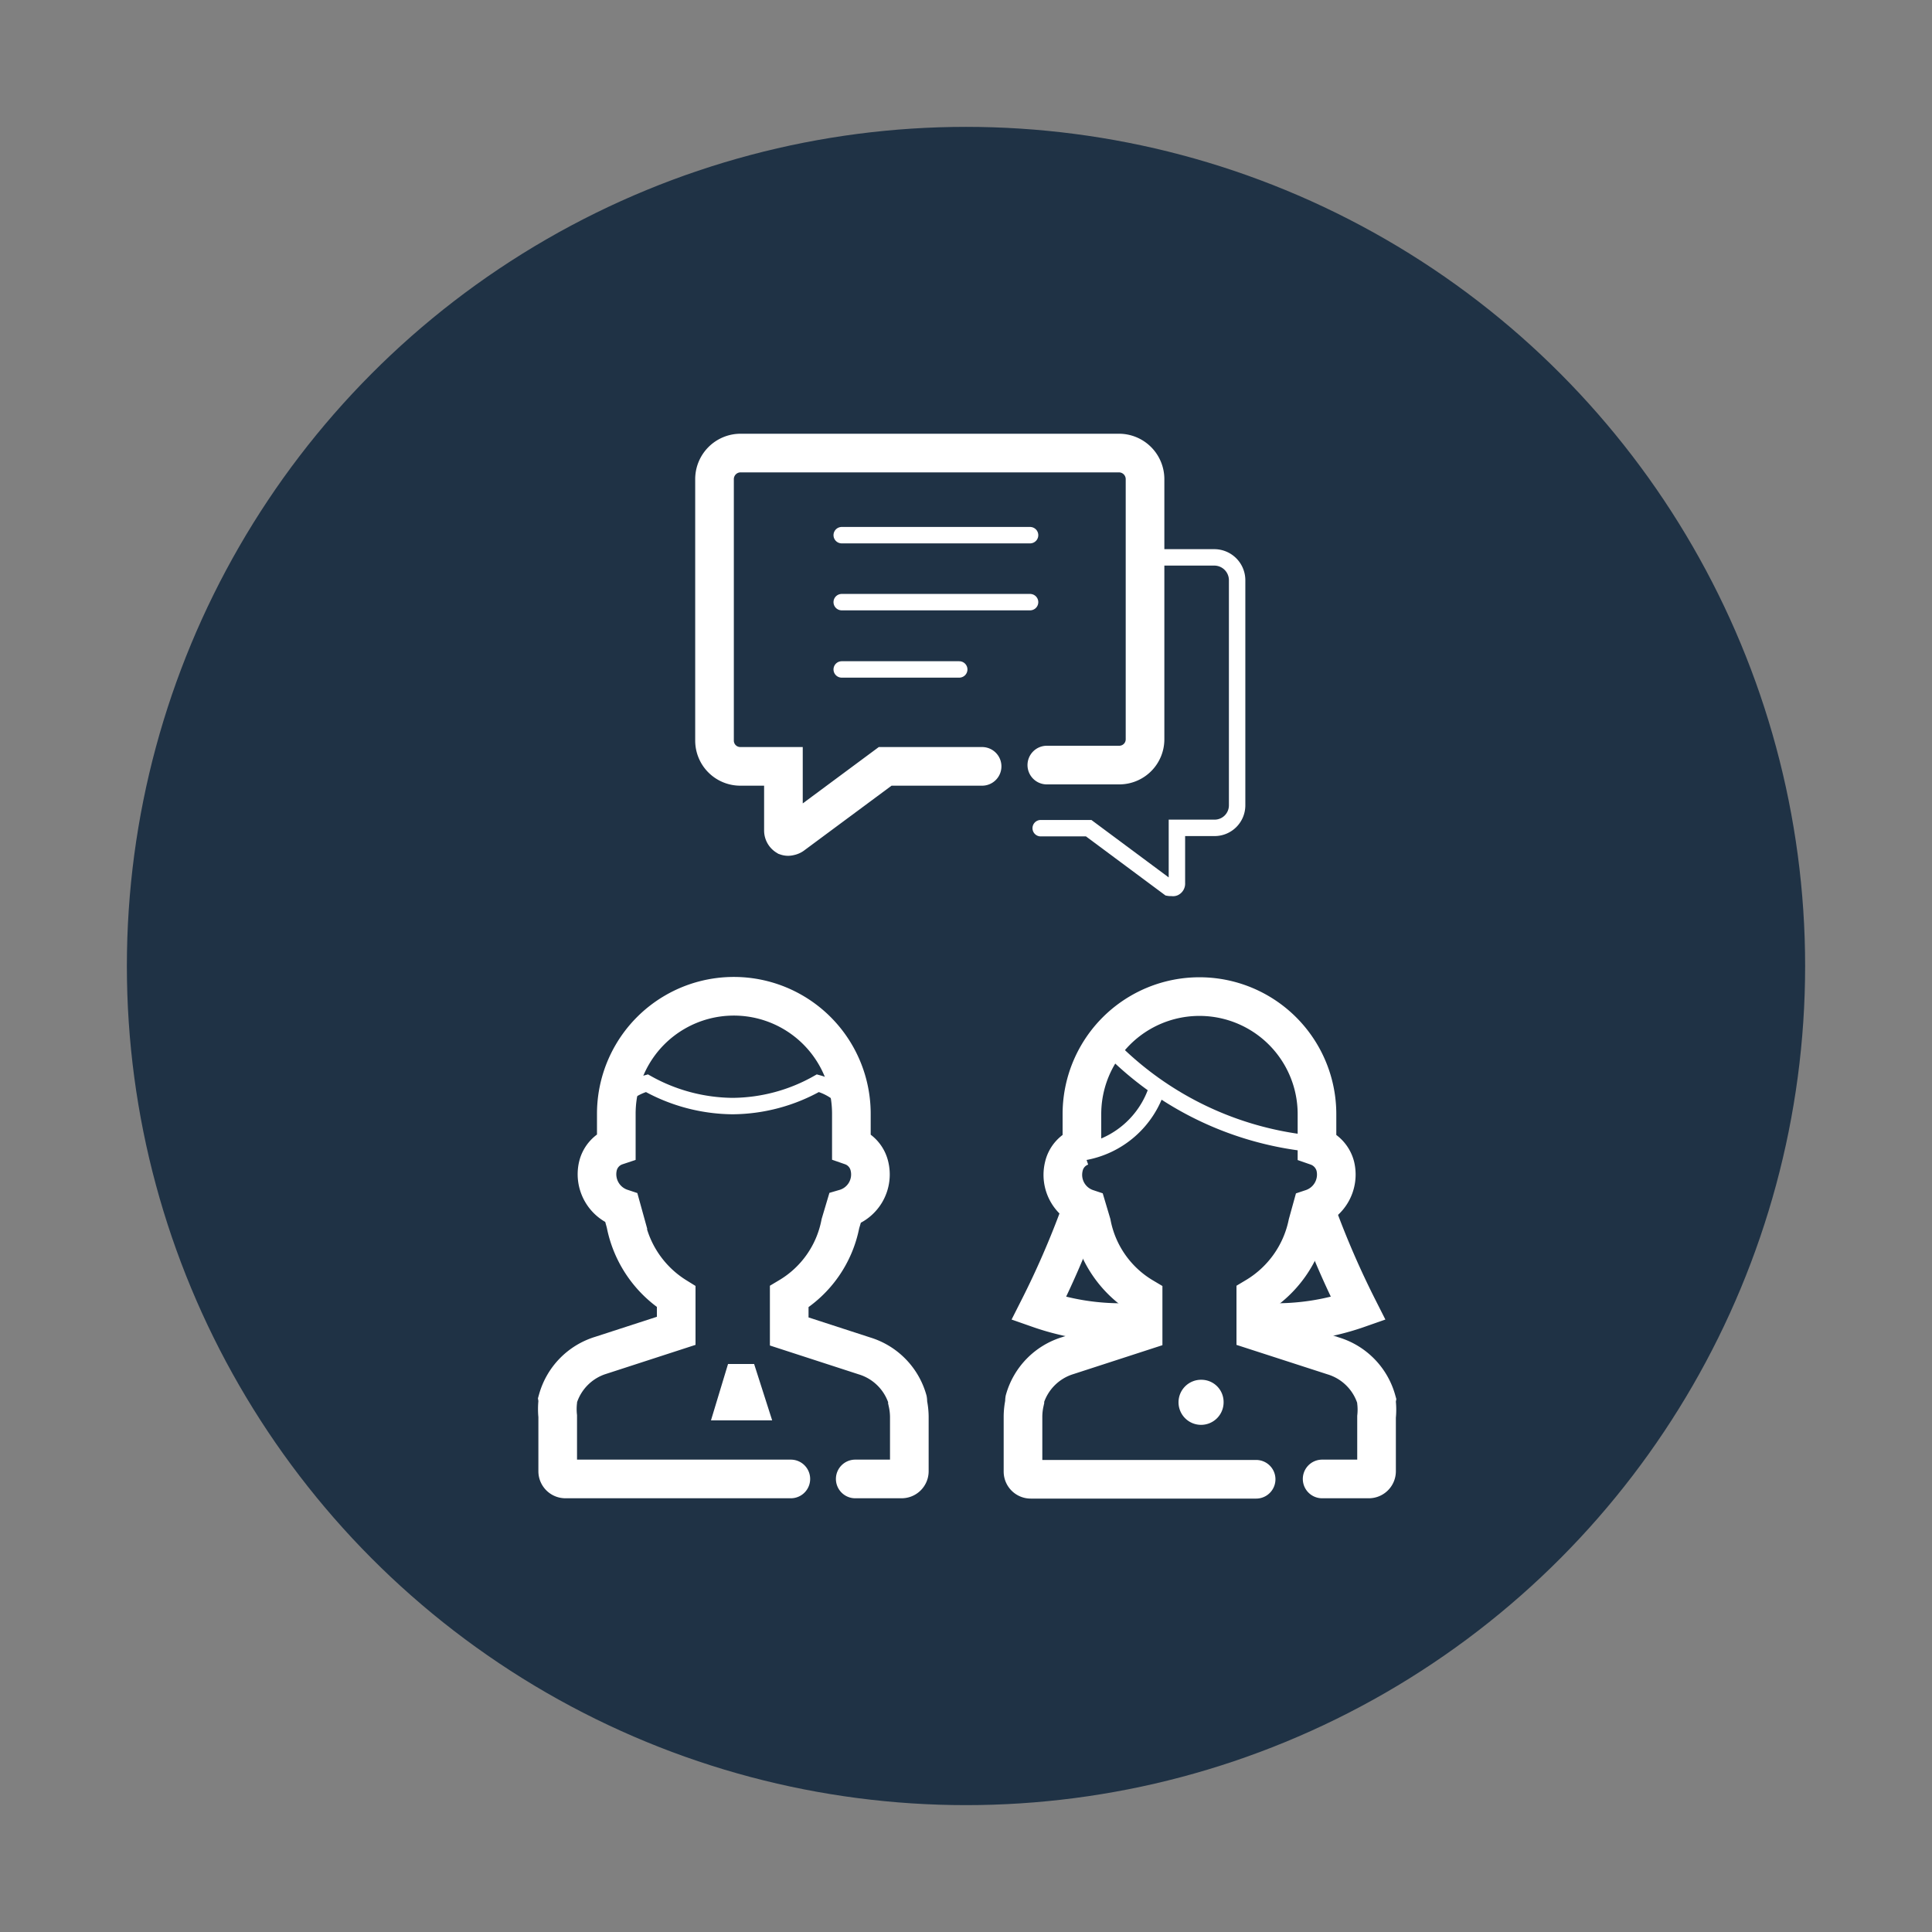
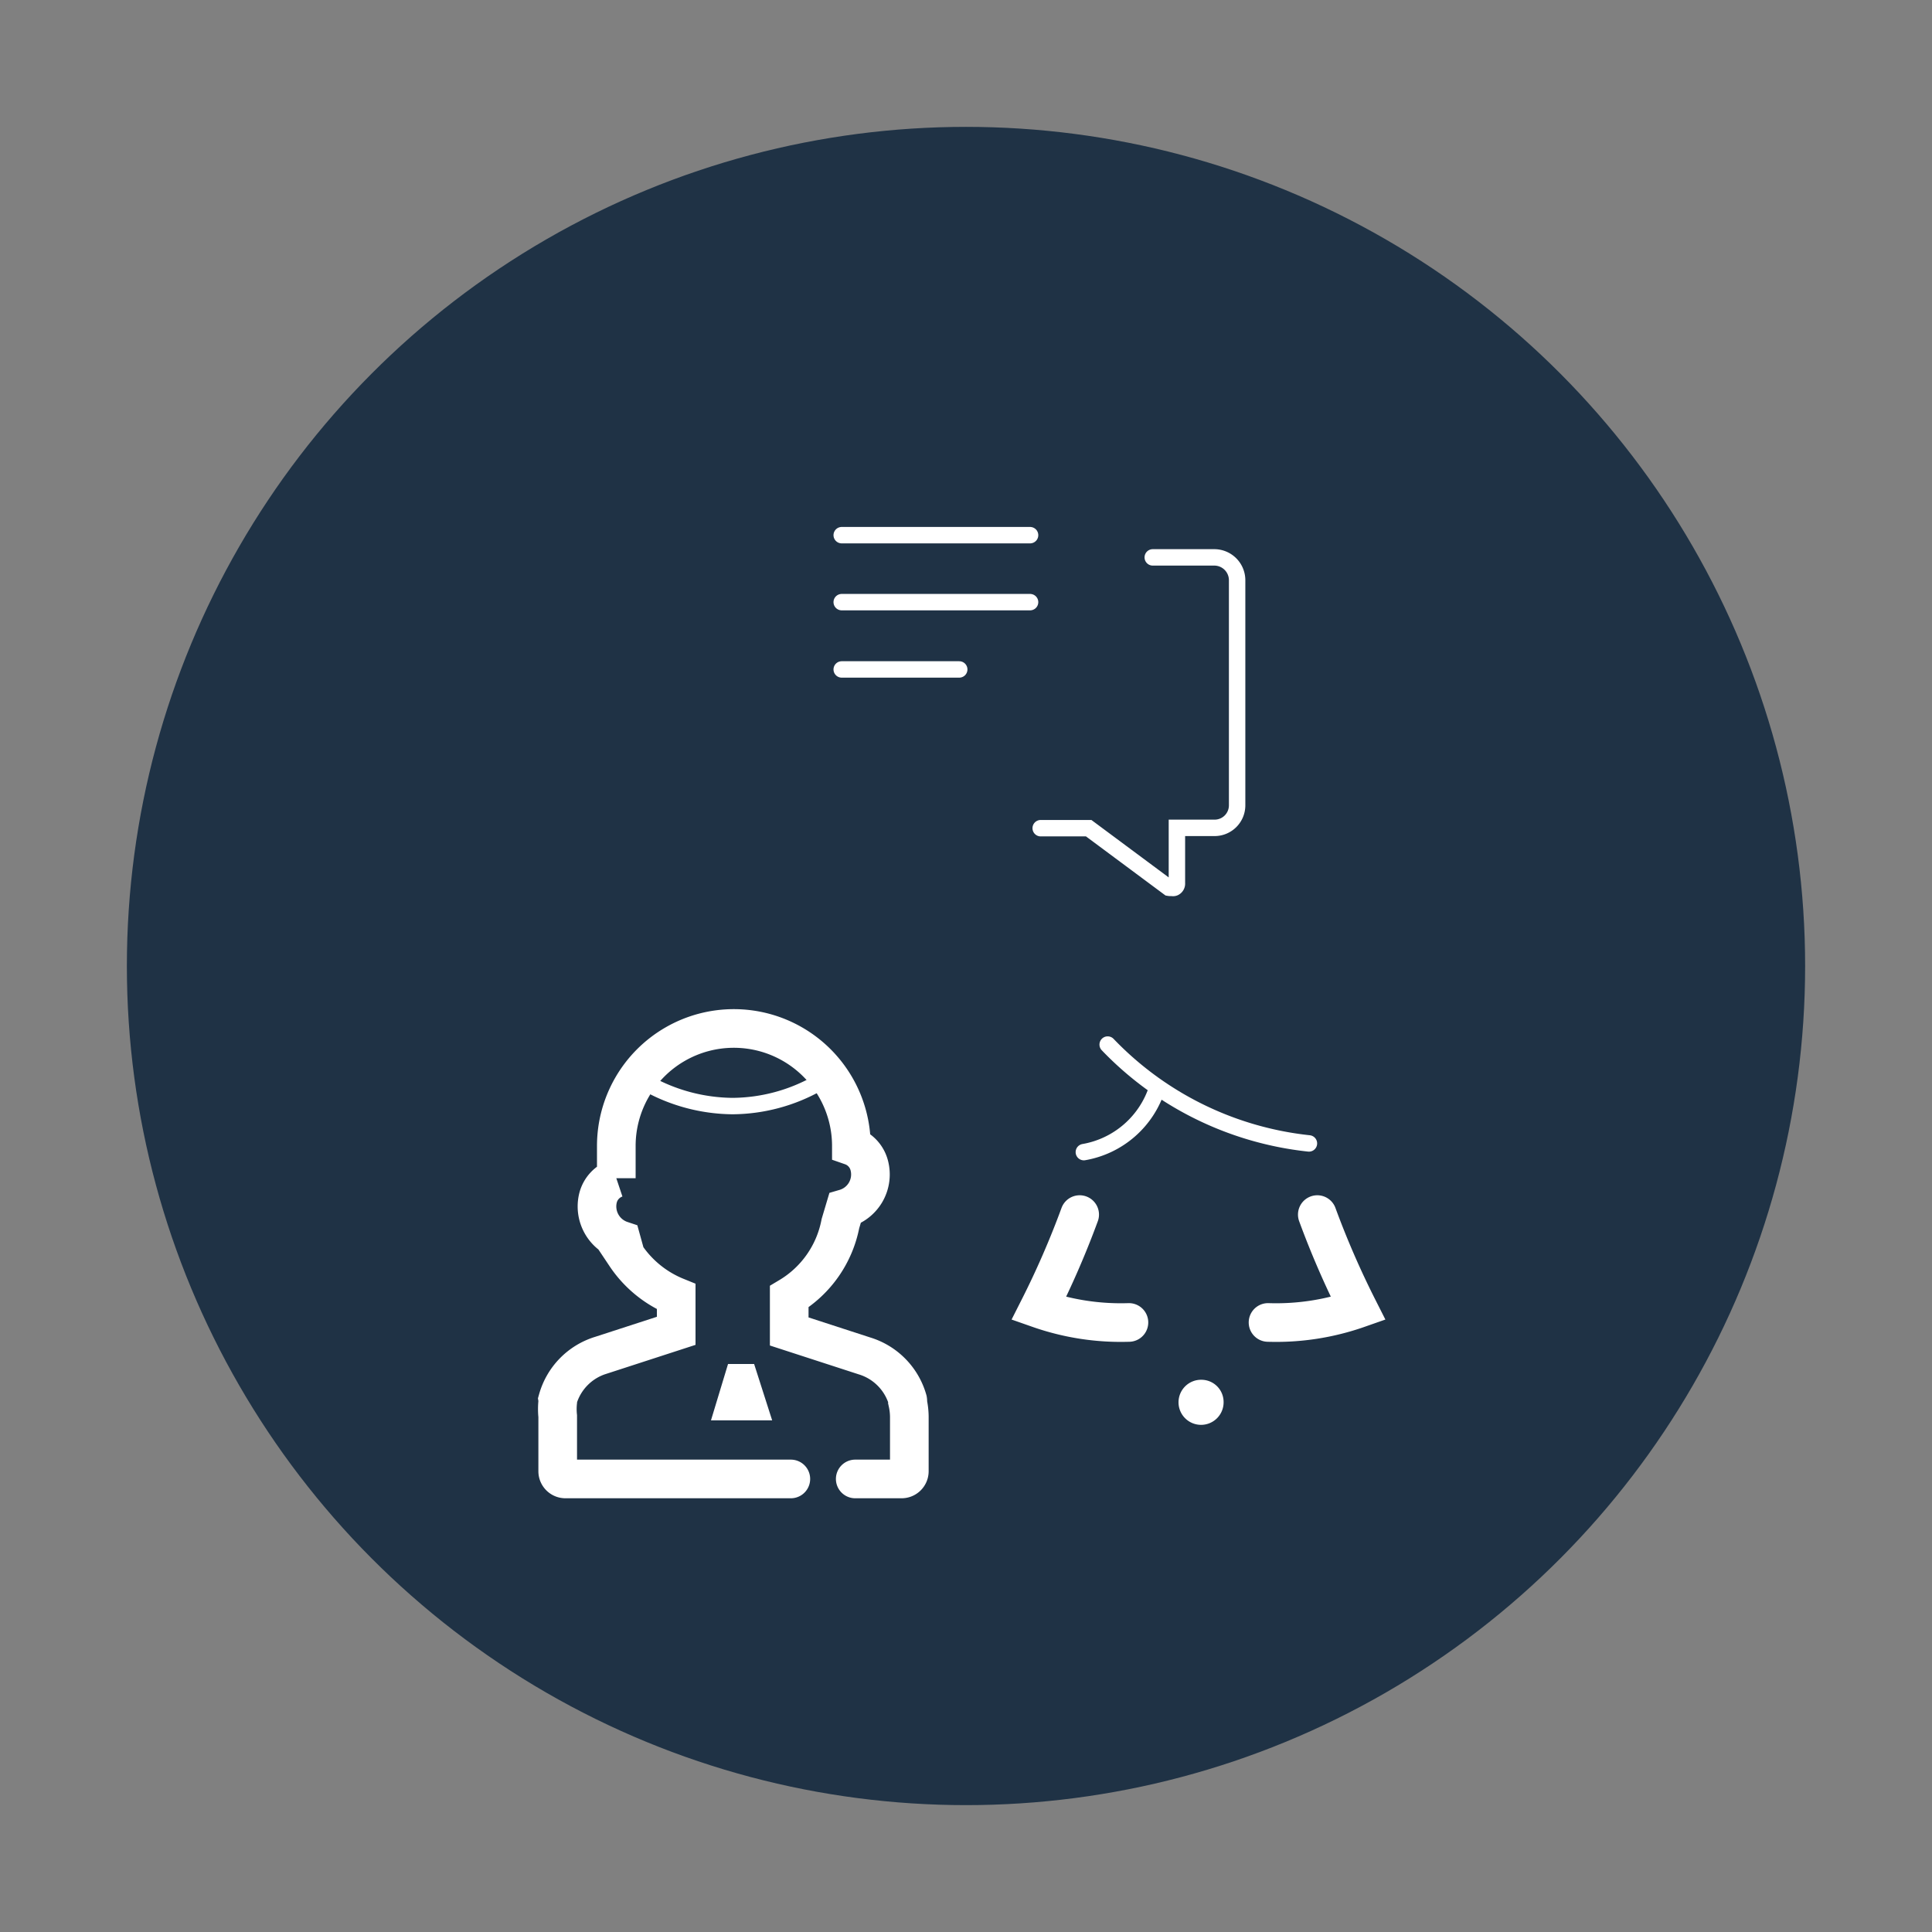
<svg xmlns="http://www.w3.org/2000/svg" viewBox="0 0 60 60">
  <rect x="0" y="0" width="60" height="60" fill="#808080" stroke="none" />
  <defs>
    <style>.cls-1{fill:#1f3245;stroke:#1f3245;stroke-width:1.5px;}.cls-1,.cls-2,.cls-3{stroke-miterlimit:10;}.cls-2,.cls-3{fill:none;stroke:#fff;stroke-linecap:round;}.cls-2{stroke-width:1.2px;}.cls-3{stroke-width:0.51px;}.cls-4{fill:#fff;}</style>
  </defs>
  <g id="Group_conversations_2" data-name="Group conversations_2">
    <circle class="cls-1" cx="30" cy="30" r="25.31" />
-     <path class="cls-2" d="M26.56,45.93H28a.24.24,0,0,0,.24-.24V44a2.12,2.12,0,0,0-.05-.44.24.24,0,0,0,0-.08,2,2,0,0,0-1.34-1.37l-2.34-.76V40.27A3.39,3.39,0,0,0,26.1,38l.14-.47A1.1,1.1,0,0,0,27,36.21a.87.87,0,0,0-.56-.62v-1a3.65,3.65,0,0,0-7.3,0v1a.87.87,0,0,0-.57.62,1.11,1.11,0,0,0,.73,1.31l.13.47A3.45,3.45,0,0,0,21,40.27v1.06l-2.34.76a2,2,0,0,0-1.34,1.37.24.24,0,0,1,0,.08,2.12,2.12,0,0,0,0,.44v1.71a.24.24,0,0,0,.24.24h7" />
+     <path class="cls-2" d="M26.56,45.93H28a.24.24,0,0,0,.24-.24V44a2.12,2.12,0,0,0-.05-.44.24.24,0,0,0,0-.08,2,2,0,0,0-1.34-1.37l-2.34-.76V40.27A3.39,3.39,0,0,0,26.1,38l.14-.47A1.1,1.1,0,0,0,27,36.21a.87.87,0,0,0-.56-.62a3.65,3.65,0,0,0-7.3,0v1a.87.87,0,0,0-.57.62,1.11,1.11,0,0,0,.73,1.31l.13.47A3.45,3.45,0,0,0,21,40.27v1.06l-2.34.76a2,2,0,0,0-1.34,1.37.24.24,0,0,1,0,.08,2.12,2.12,0,0,0,0,.44v1.71a.24.24,0,0,0,.24.24h7" />
    <path class="cls-3" d="M19.09,34.34a1.82,1.82,0,0,1,1-.7,5.53,5.53,0,0,0,2.66.71,5.45,5.45,0,0,0,2.65-.71,1.8,1.8,0,0,1,1,.7" />
    <polygon class="cls-4" points="23.98 44.11 23.42 42.36 22.61 42.36 22.08 44.11 23.98 44.11" />
    <path class="cls-3" d="M35.8,17.31h1.92a.71.71,0,0,1,.7.7v7a.7.7,0,0,1-.7.7H36.55v1.72a.14.14,0,0,1-.08.14.11.11,0,0,1-.08,0,.25.25,0,0,1-.09,0l-2.49-1.85H32.32" />
-     <path class="cls-2" d="M32.51,23.76h2.25a.8.8,0,0,0,.8-.81V14.88a.81.81,0,0,0-.81-.81H23a.81.81,0,0,0-.81.81V23a.8.8,0,0,0,.8.8h1.34v2a.21.21,0,0,0,.1.17.14.14,0,0,0,.09,0,.22.22,0,0,0,.11-.05l2.86-2.12H30.5" />
    <line class="cls-3" x1="26.14" y1="16.62" x2="31.99" y2="16.62" />
    <line class="cls-3" x1="26.14" y1="18.7" x2="31.99" y2="18.7" />
    <line class="cls-3" x1="26.14" y1="20.79" x2="29.79" y2="20.79" />
-     <path class="cls-2" d="M41.06,45.93h1.45a.24.24,0,0,0,.24-.24V44a2.12,2.12,0,0,0,0-.44.24.24,0,0,1,0-.08,2,2,0,0,0-1.34-1.37L39,41.33V40.27A3.45,3.45,0,0,0,40.61,38l.13-.47a1.11,1.11,0,0,0,.73-1.31.89.89,0,0,0-.57-.62v-1a3.65,3.65,0,0,0-7.3,0v1a.86.86,0,0,0-.56.62,1.1,1.1,0,0,0,.72,1.31l.14.47a3.39,3.39,0,0,0,1.6,2.28v1.06l-2.34.76a2,2,0,0,0-1.34,1.37.24.24,0,0,0,0,.08,2.12,2.12,0,0,0-.05.44v1.71a.24.24,0,0,0,.24.24h7" />
    <path class="cls-2" d="M40.91,37.72a27.37,27.37,0,0,0,1.27,2.92,7.7,7.7,0,0,1-2.8.43" />
    <path class="cls-2" d="M33.53,37.72a27.37,27.37,0,0,1-1.27,2.92,7.7,7.7,0,0,0,2.8.43" />
    <path class="cls-3" d="M34.4,32.44a10.15,10.15,0,0,0,6.25,3.07" />
    <path class="cls-3" d="M35.94,33.78a2.91,2.91,0,0,1-2.28,2" />
    <path class="cls-4" d="M38,43.54a.7.7,0,1,1-.69-.69.69.69,0,0,1,.69.69" />
  </g>
</svg>